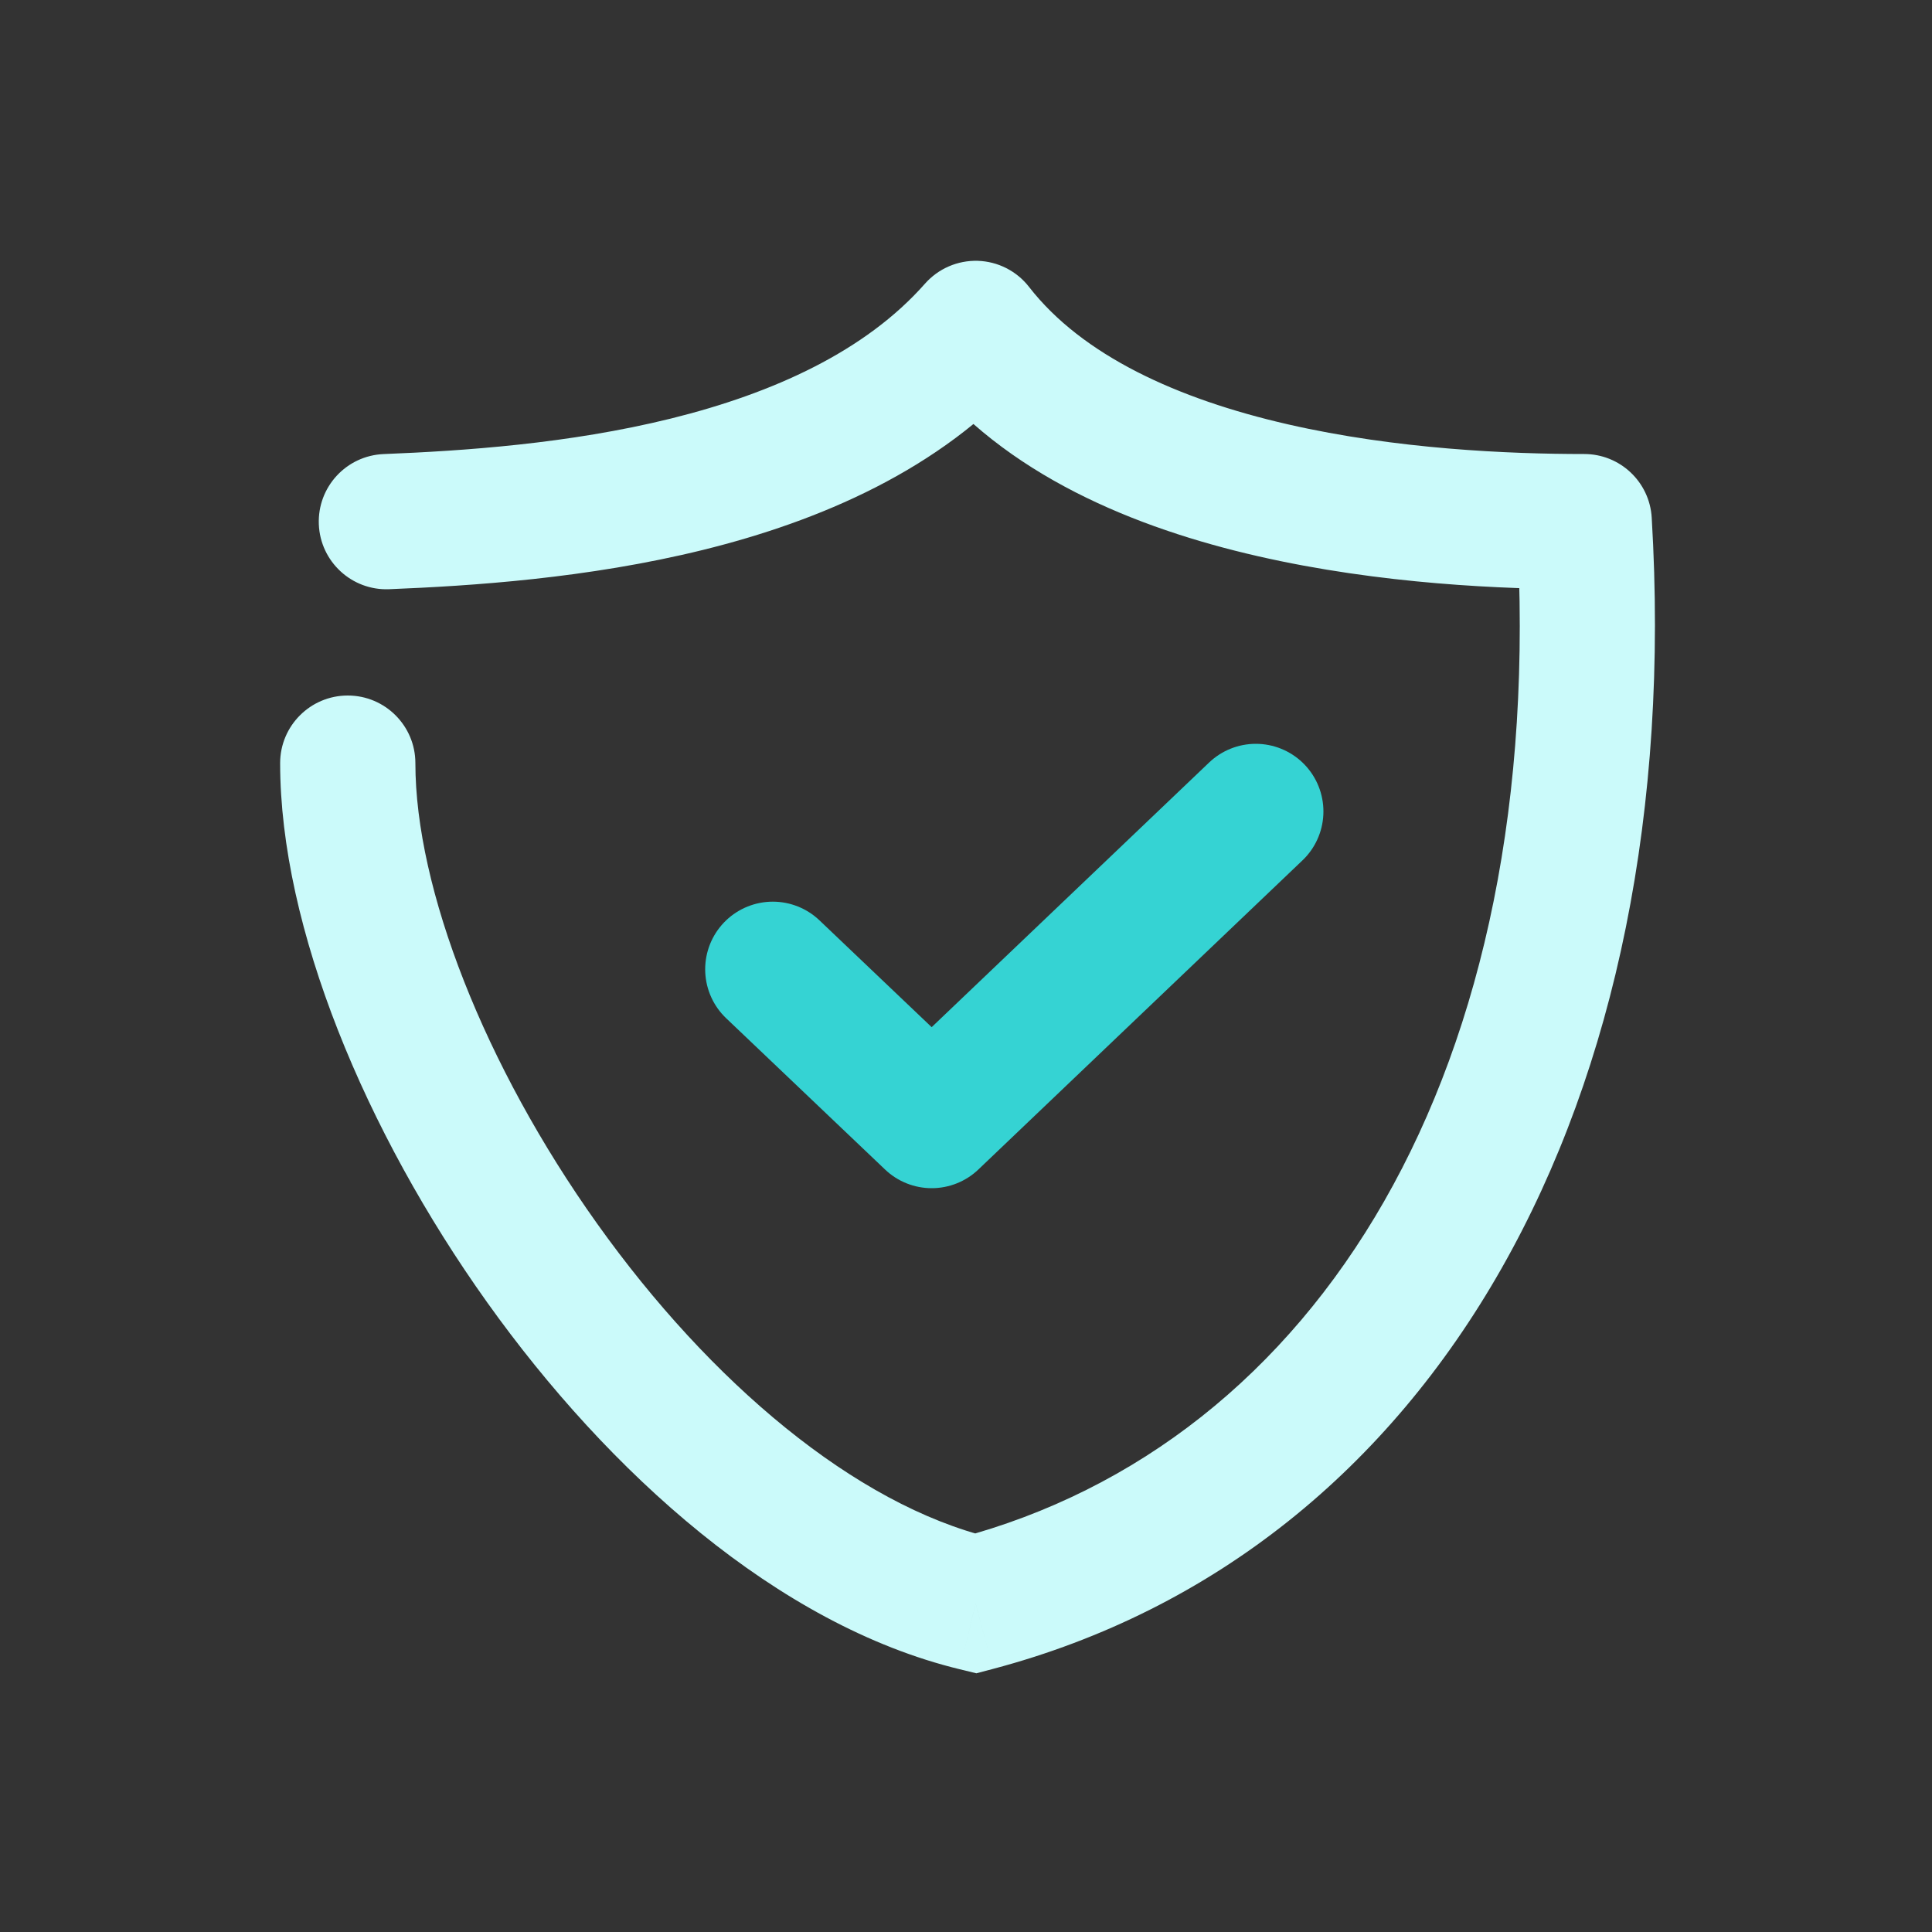
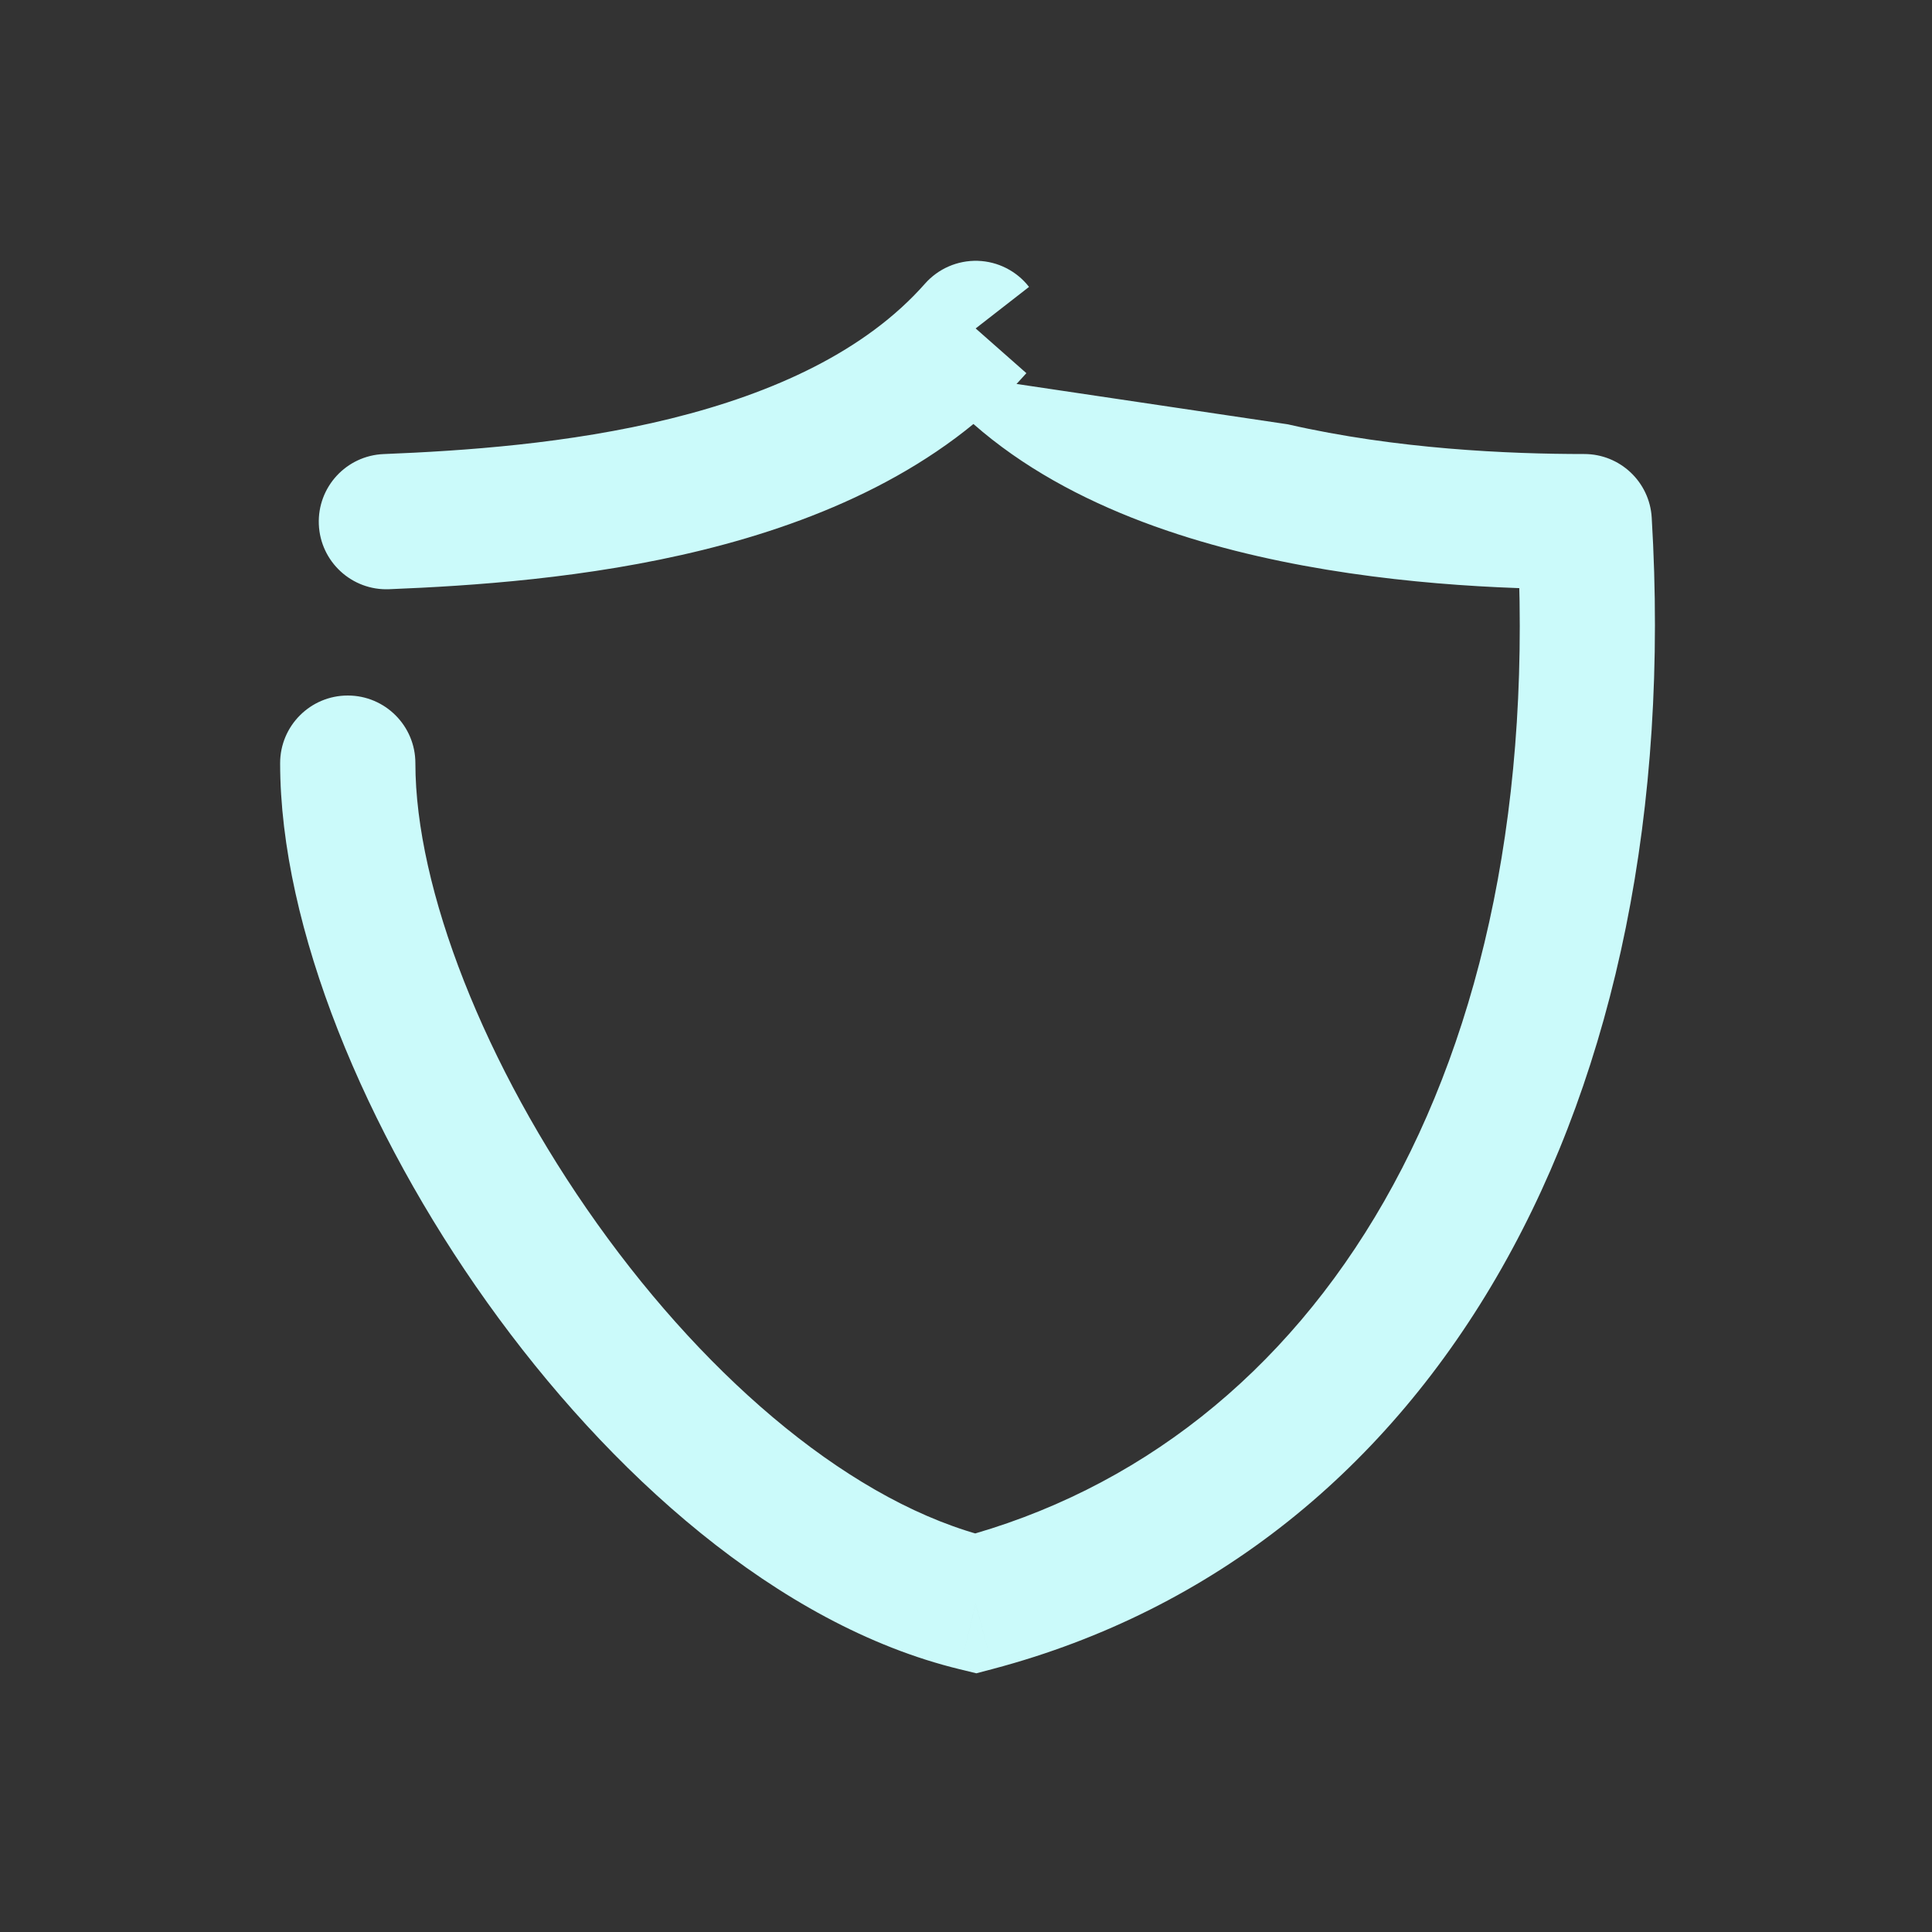
<svg xmlns="http://www.w3.org/2000/svg" width="40" height="40" viewBox="0 0 40 40" fill="none">
  <rect x="0" y="0" width="40" height="40" fill="#333333" stroke="none" />
-   <path d="M7.944 9.401C7.171 9.432 6.57 10.083 6.601 10.856C6.632 11.628 7.283 12.23 8.056 12.199L7.944 9.401ZM20.2 6.8L21.305 5.94C21.049 5.611 20.66 5.413 20.243 5.4C19.827 5.388 19.426 5.561 19.15 5.874L20.2 6.8ZM32.8 10.8L34.197 10.716C34.153 9.977 33.541 9.4 32.8 9.4V10.8ZM20.2 33.2L19.87 34.56L20.215 34.644L20.559 34.553L20.2 33.2ZM8.6 15.8C8.6 15.027 7.973 14.4 7.2 14.4C6.427 14.4 5.8 15.027 5.8 15.8H8.6ZM8.056 12.199C9.745 12.131 12.16 11.977 14.561 11.384C16.943 10.795 19.479 9.733 21.25 7.726L19.15 5.874C17.921 7.267 16.023 8.138 13.889 8.666C11.773 9.189 9.588 9.335 7.944 9.401L8.056 12.199ZM19.095 7.659C20.793 9.842 23.529 10.94 26.037 11.514C28.585 12.098 31.155 12.2 32.8 12.2V9.4C31.245 9.4 28.914 9.301 26.663 8.785C24.371 8.26 22.407 7.358 21.305 5.94L19.095 7.659ZM31.402 10.883C32.079 22.195 27.262 29.88 19.841 31.846L20.559 34.553C29.738 32.12 34.92 22.804 34.197 10.716L31.402 10.883ZM20.53 31.839C17.704 31.154 14.705 28.619 12.365 25.337C10.028 22.06 8.6 18.394 8.6 15.8H5.8C5.8 19.206 7.572 23.44 10.085 26.963C12.595 30.481 16.096 33.645 19.87 34.56L20.53 31.839Z" fill="#CBFAFA" />
-   <path d="M16 20.068L19.29 23.2L26 16.8" stroke="#35D3D3" stroke-width="2.8" stroke-linecap="round" stroke-linejoin="round" />
+   <path d="M7.944 9.401C7.171 9.432 6.57 10.083 6.601 10.856C6.632 11.628 7.283 12.23 8.056 12.199L7.944 9.401ZM20.2 6.8L21.305 5.94C21.049 5.611 20.66 5.413 20.243 5.4C19.827 5.388 19.426 5.561 19.15 5.874L20.2 6.8ZM32.8 10.8L34.197 10.716C34.153 9.977 33.541 9.4 32.8 9.4V10.8ZM20.2 33.2L19.87 34.56L20.215 34.644L20.559 34.553L20.2 33.2ZM8.6 15.8C8.6 15.027 7.973 14.4 7.2 14.4C6.427 14.4 5.8 15.027 5.8 15.8H8.6ZM8.056 12.199C9.745 12.131 12.16 11.977 14.561 11.384C16.943 10.795 19.479 9.733 21.25 7.726L19.15 5.874C17.921 7.267 16.023 8.138 13.889 8.666C11.773 9.189 9.588 9.335 7.944 9.401L8.056 12.199ZM19.095 7.659C20.793 9.842 23.529 10.94 26.037 11.514C28.585 12.098 31.155 12.2 32.8 12.2V9.4C31.245 9.4 28.914 9.301 26.663 8.785L19.095 7.659ZM31.402 10.883C32.079 22.195 27.262 29.88 19.841 31.846L20.559 34.553C29.738 32.12 34.92 22.804 34.197 10.716L31.402 10.883ZM20.53 31.839C17.704 31.154 14.705 28.619 12.365 25.337C10.028 22.06 8.6 18.394 8.6 15.8H5.8C5.8 19.206 7.572 23.44 10.085 26.963C12.595 30.481 16.096 33.645 19.87 34.56L20.53 31.839Z" fill="#CBFAFA" />
</svg>